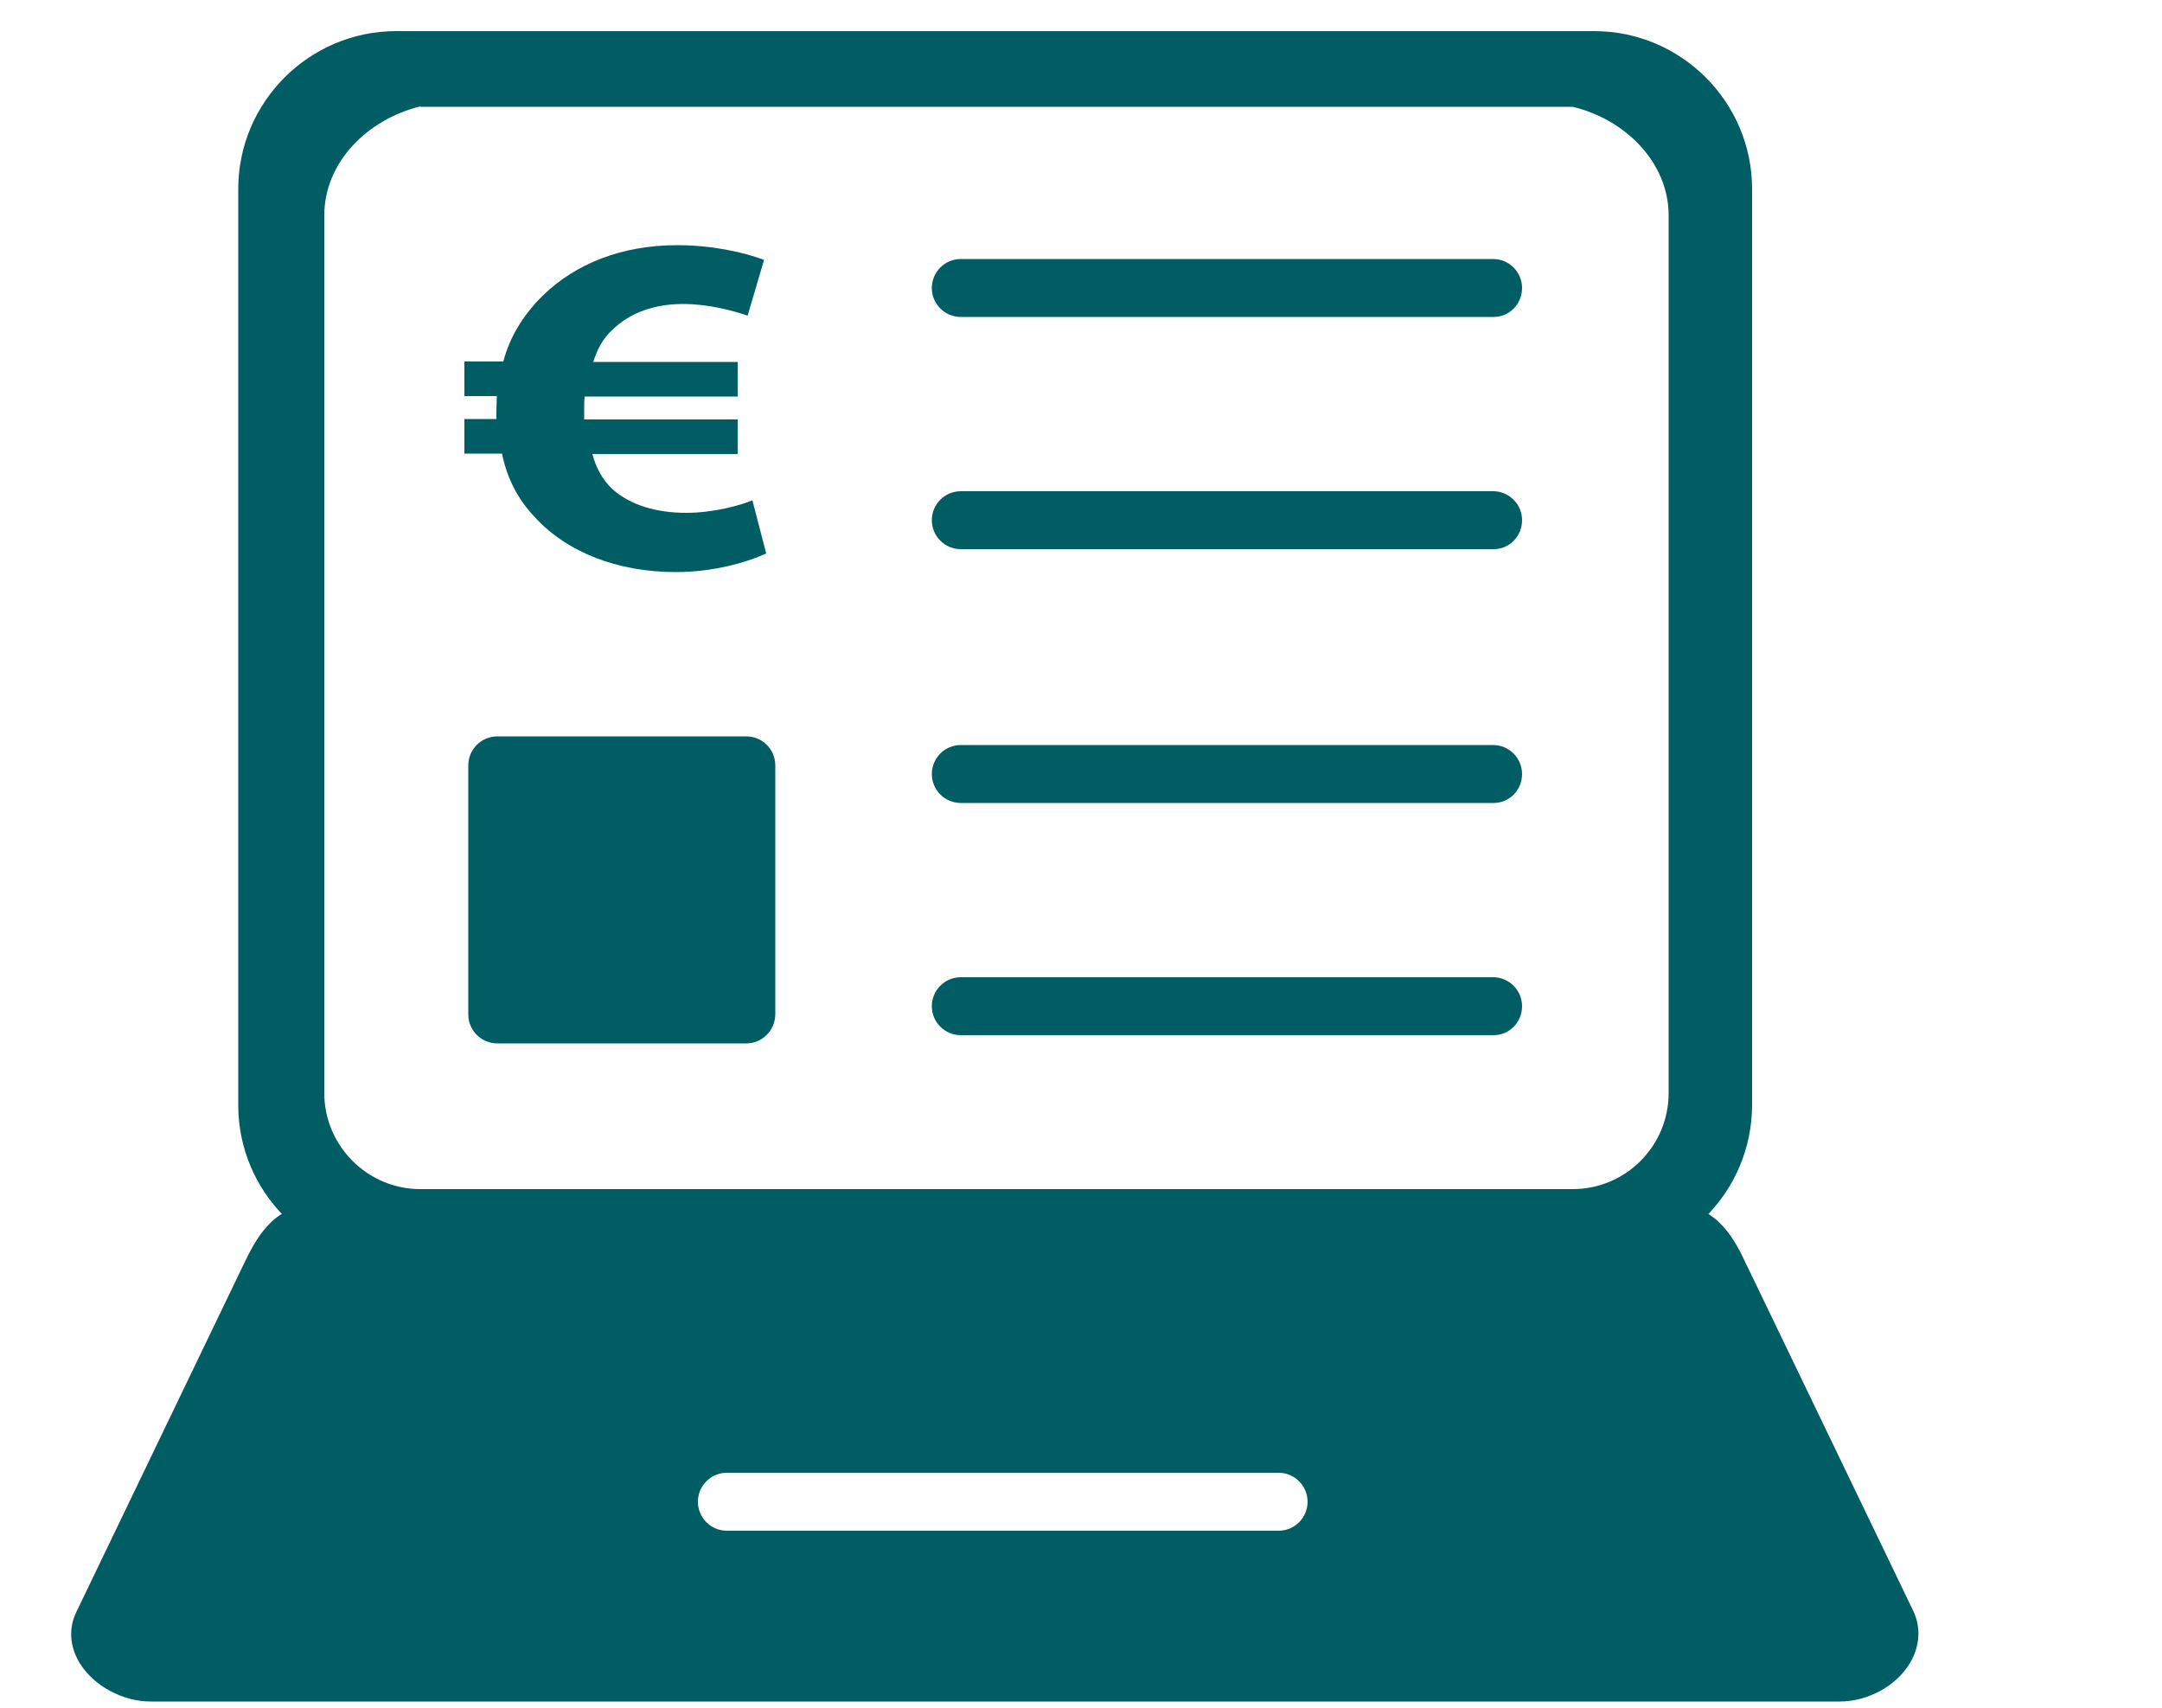
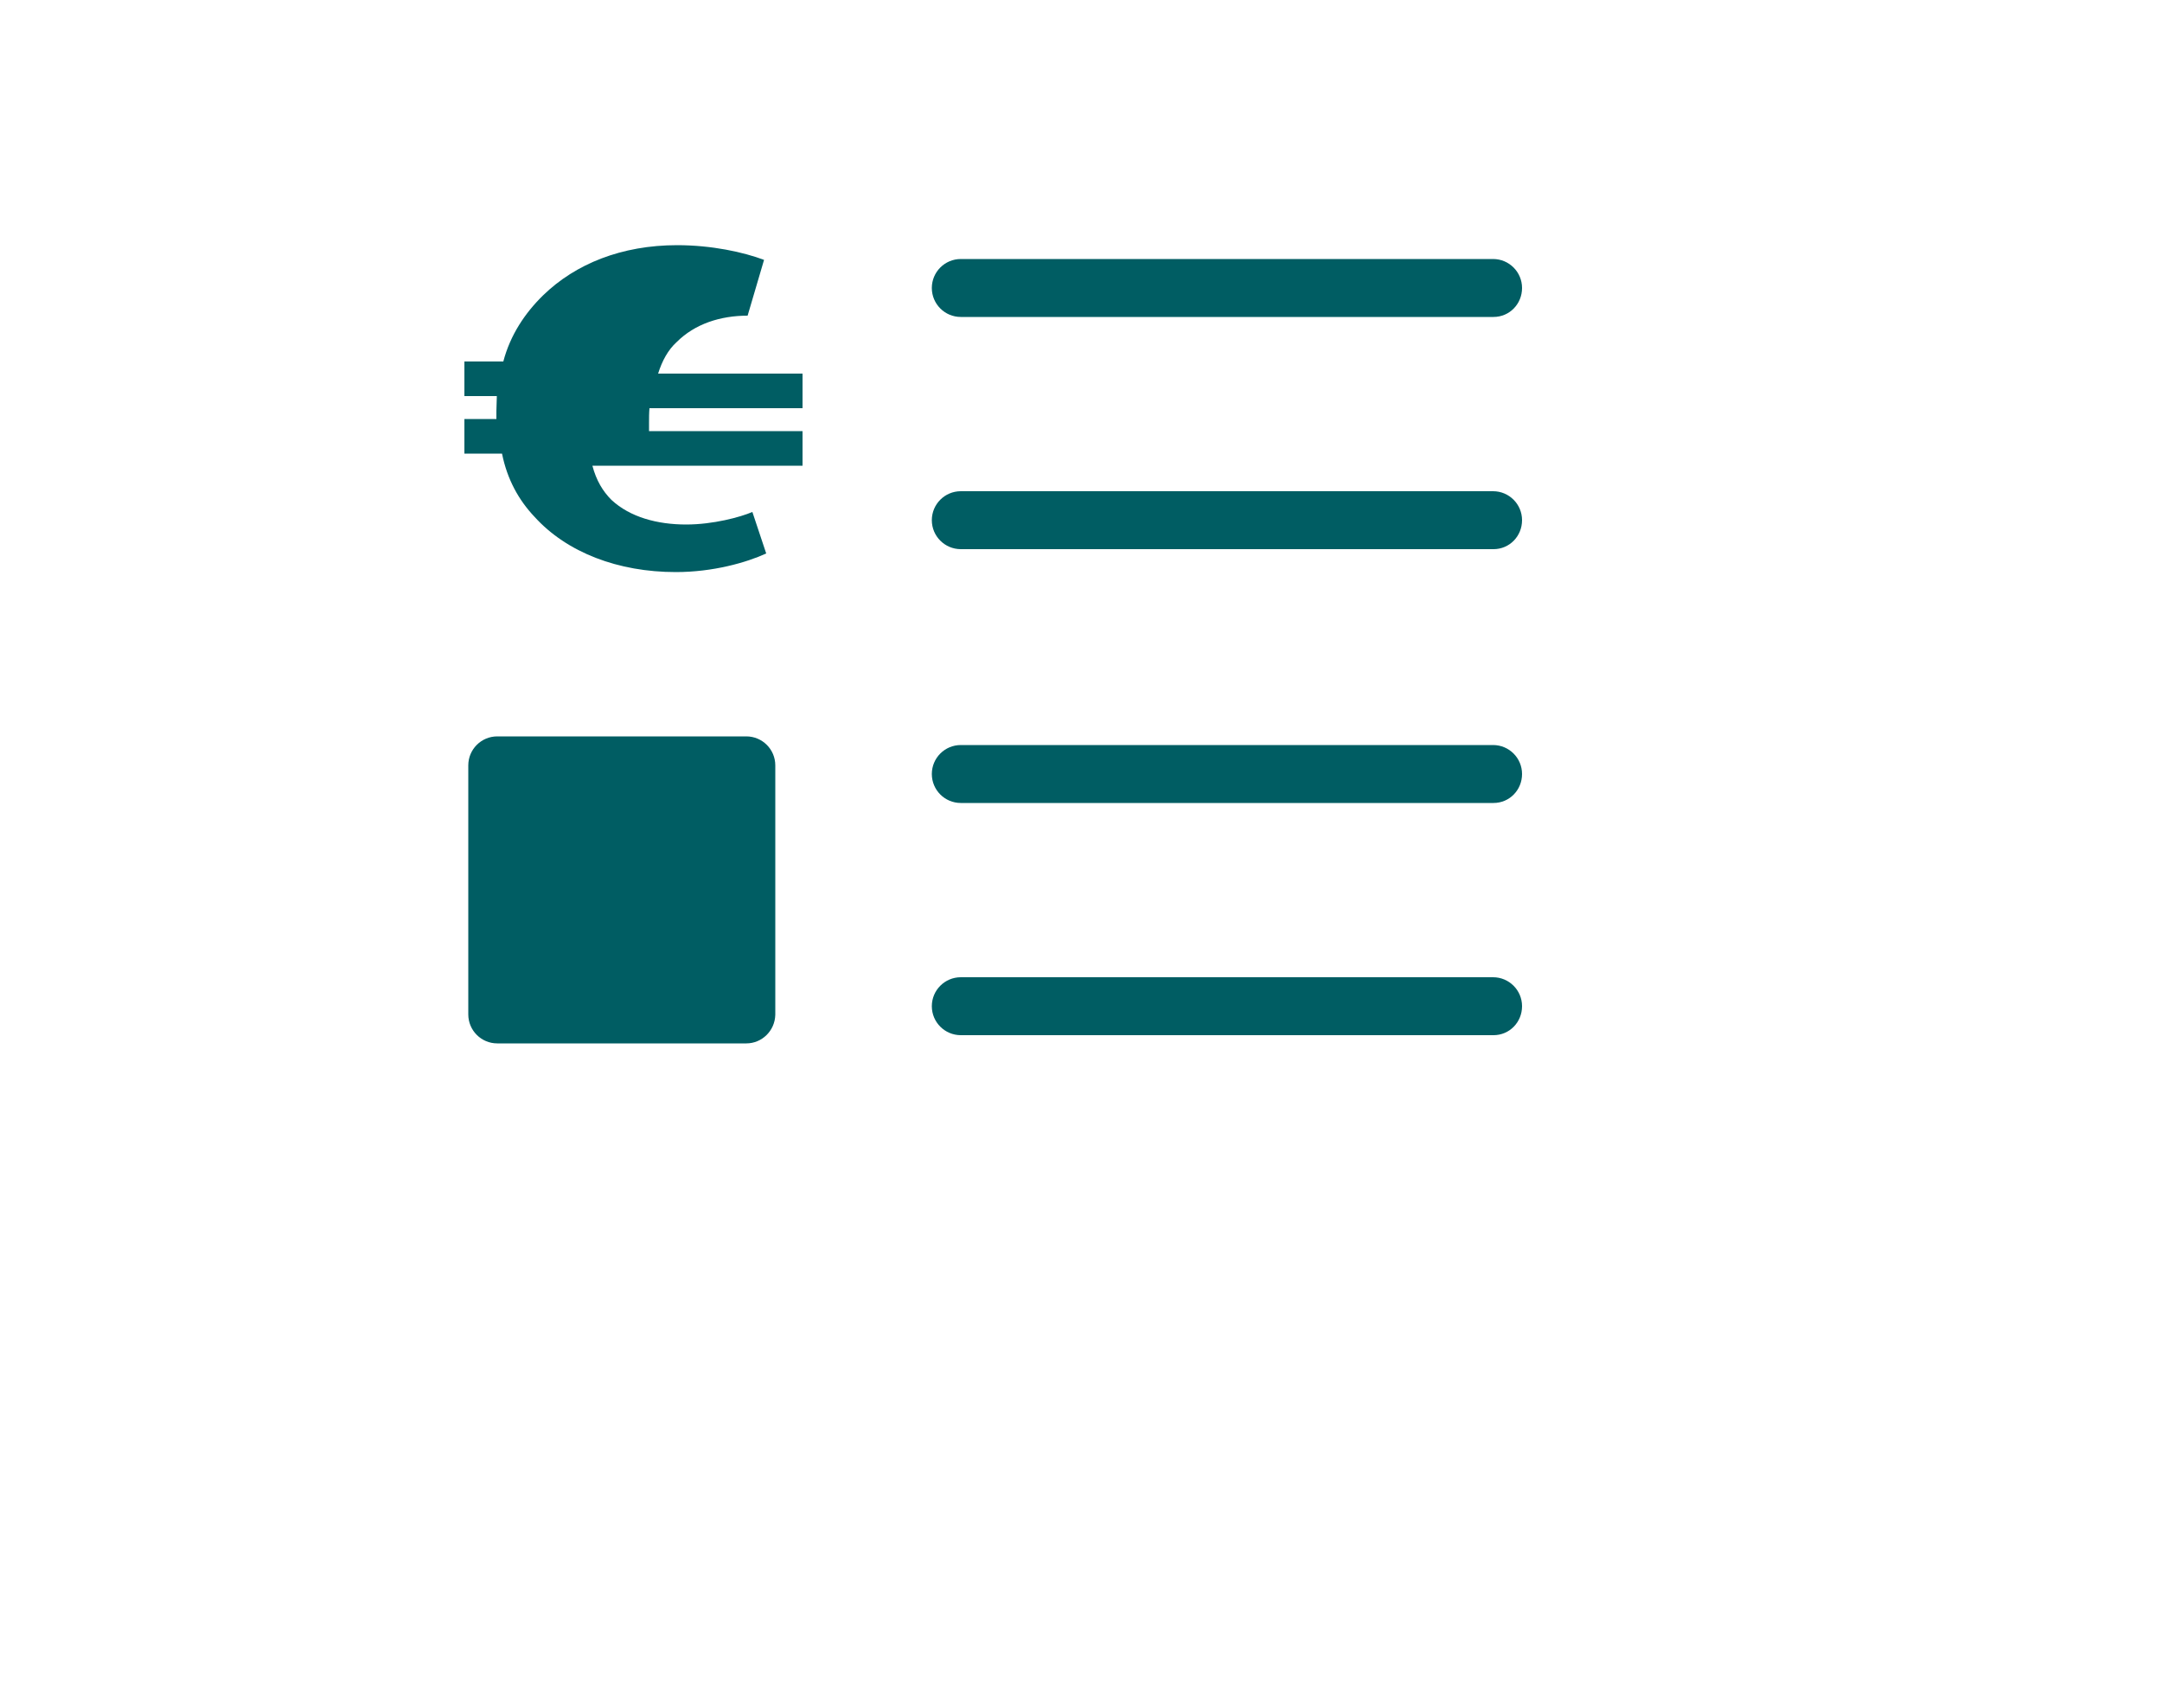
<svg xmlns="http://www.w3.org/2000/svg" xmlns:xlink="http://www.w3.org/1999/xlink" version="1.1" id="Ebene_1" x="0px" y="0px" viewBox="0 0 500 395" style="enable-background:new 0 0 500 395;" xml:space="preserve">
  <style type="text/css">
	.st0{clip-path:url(#SVGID_00000070838616700311767080000017085781688929080712_);}
	.st1{fill:#005D63;}
	.st2{clip-path:url(#SVGID_00000108308899430458629930000001786819336651821220_);fill:#005D63;}
	.st3{clip-path:url(#SVGID_00000158023285619894709240000004062297313710395783_);}
	.st4{fill-rule:evenodd;clip-rule:evenodd;}
	.st5{clip-path:url(#SVGID_00000145778955475502376440000002807857554740380574_);}
	.st6{clip-path:url(#SVGID_00000031924747030728432160000012178738385977412260_);}
	.st7{clip-path:url(#SVGID_00000089563280599850000250000012788237346650828684_);}
	.st8{fill-rule:evenodd;clip-rule:evenodd;fill:#005D63;}
	.st9{clip-path:url(#SVGID_00000126311229067629829600000007319080340798357925_);}
	.st10{clip-path:url(#SVGID_00000062150805245159811430000001064125846912712327_);}
</style>
  <g>
    <defs>
      <rect id="SVGID_00000120557216638000850980000013913160919744449976_" x="53.2" y="7.2" width="352" height="287.7" />
    </defs>
    <clipPath id="SVGID_00000066502838208775534600000013691297402780180902_">
      <use xlink:href="#SVGID_00000120557216638000850980000013913160919744449976_" style="overflow:visible;" />
    </clipPath>
    <g style="clip-path:url(#SVGID_00000066502838208775534600000013691297402780180902_);">
-       <path class="st8" d="M368.7,292.1H91.6c-20.1,0-36.5-16.4-36.5-36.5V43.7c0-20.1,16.4-36.5,36.5-36.5h277.1    c20.1,0,36.5,16.4,36.5,36.5v211.8C405.2,275.7,388.8,292.1,368.7,292.1z M97.2,24.6C85,27.6,75,37.5,75,49.8v203    C75,265,85,275,97.2,275h266.5c12.3,0,22.2-10,22.2-22.2v-203c0-12.2-10-22.2-22.2-25.1H97.2z" />
-     </g>
+       </g>
  </g>
  <g>
    <defs>
-       <rect id="SVGID_00000026140841381453937450000004305558791006998456_" x="16" y="277.7" width="428.8" height="115.8" />
-     </defs>
+       </defs>
    <clipPath id="SVGID_00000134936850494548732580000012343057027276520590_">
      <use xlink:href="#SVGID_00000026140841381453937450000004305558791006998456_" style="overflow:visible;" />
    </clipPath>
    <g style="clip-path:url(#SVGID_00000134936850494548732580000012343057027276520590_);">
-       <path class="st8" d="M425.5,393.5H34.8c-6.4,0-13.1-3.6-16.3-8.8c-2.4-3.8-2.7-8.2-0.8-12l38.5-80c2.7-5.6,6.7-14.1,16.7-14.1    h314.4c10,0,14.1,8.5,16.7,14.1l0.4,0.8l38.1,79.1c1.8,3.8,1.5,8.2-0.8,12C438.6,389.9,431.9,393.5,425.5,393.5z M295.7,354H168.1    c-3.7,0-6.7-3-6.7-6.7c0-3.7,3-6.7,6.7-6.7h127.6c3.7,0,6.7,3,6.7,6.7C302.4,351,299.4,354,295.7,354z" />
-     </g>
+       </g>
  </g>
  <path class="st8" d="M172.6,241.3H115c-3.7,0-6.7-3-6.7-6.7V177c0-3.7,3-6.7,6.7-6.7h57.6c3.7,0,6.7,3,6.7,6.7v57.7  C179.2,238.4,176.2,241.3,172.6,241.3z" />
  <path class="st8" d="M345.4,73.3H222.2c-3.7,0-6.7-3-6.7-6.7c0-3.7,3-6.7,6.7-6.7h123.1c3.7,0,6.7,3,6.7,6.7  C352,70.3,349.1,73.3,345.4,73.3z" />
  <path class="st8" d="M345.4,127H222.2c-3.7,0-6.7-3-6.7-6.7c0-3.7,3-6.7,6.7-6.7h123.1c3.7,0,6.7,3,6.7,6.7  C352,124,349.1,127,345.4,127z" />
  <path class="st8" d="M345.4,185.7H222.2c-3.7,0-6.7-3-6.7-6.7c0-3.7,3-6.7,6.7-6.7h123.1c3.7,0,6.7,3,6.7,6.7  C352,182.7,349.1,185.7,345.4,185.7z" />
  <path class="st8" d="M345.4,239.4H222.2c-3.7,0-6.7-3-6.7-6.7c0-3.7,3-6.7,6.7-6.7h123.1c3.7,0,6.7,3,6.7,6.7  C352,236.4,349.1,239.4,345.4,239.4z" />
  <g>
-     <path class="st1" d="M177.2,128c-4.6,2.1-12.3,4.3-20.9,4.3c-13.3,0-25.2-4.5-32.7-12.8c-3.6-3.8-6.3-8.6-7.5-14.6h-8.7v-8h7.4   c0-0.6,0-1.2,0-1.9c0-1.1,0.1-2.2,0.1-3.4h-7.5v-8h9c1.6-6.1,5-11.2,9.2-15.3c7.5-7.3,18.2-11.6,31-11.6c8,0,15.3,1.6,20.1,3.4   L172.9,73c-3.5-1.2-9.1-2.7-15-2.7c-6.3,0-12.2,1.9-16.4,6.1c-2,1.8-3.4,4.4-4.3,7.3h33.4v8h-35.4c-0.1,1.1-0.1,2.2-0.1,3.5   c0,0.7,0,1.2,0,1.8h35.5v8H137c0.9,3.4,2.4,5.9,4.4,7.9c4.3,4,10.6,5.7,17.3,5.7c6.2,0,12.5-1.7,15.3-2.9L177.2,128z" />
+     <path class="st1" d="M177.2,128c-4.6,2.1-12.3,4.3-20.9,4.3c-13.3,0-25.2-4.5-32.7-12.8c-3.6-3.8-6.3-8.6-7.5-14.6h-8.7v-8h7.4   c0-0.6,0-1.2,0-1.9c0-1.1,0.1-2.2,0.1-3.4h-7.5v-8h9c1.6-6.1,5-11.2,9.2-15.3c7.5-7.3,18.2-11.6,31-11.6c8,0,15.3,1.6,20.1,3.4   L172.9,73c-6.3,0-12.2,1.9-16.4,6.1c-2,1.8-3.4,4.4-4.3,7.3h33.4v8h-35.4c-0.1,1.1-0.1,2.2-0.1,3.5   c0,0.7,0,1.2,0,1.8h35.5v8H137c0.9,3.4,2.4,5.9,4.4,7.9c4.3,4,10.6,5.7,17.3,5.7c6.2,0,12.5-1.7,15.3-2.9L177.2,128z" />
  </g>
</svg>